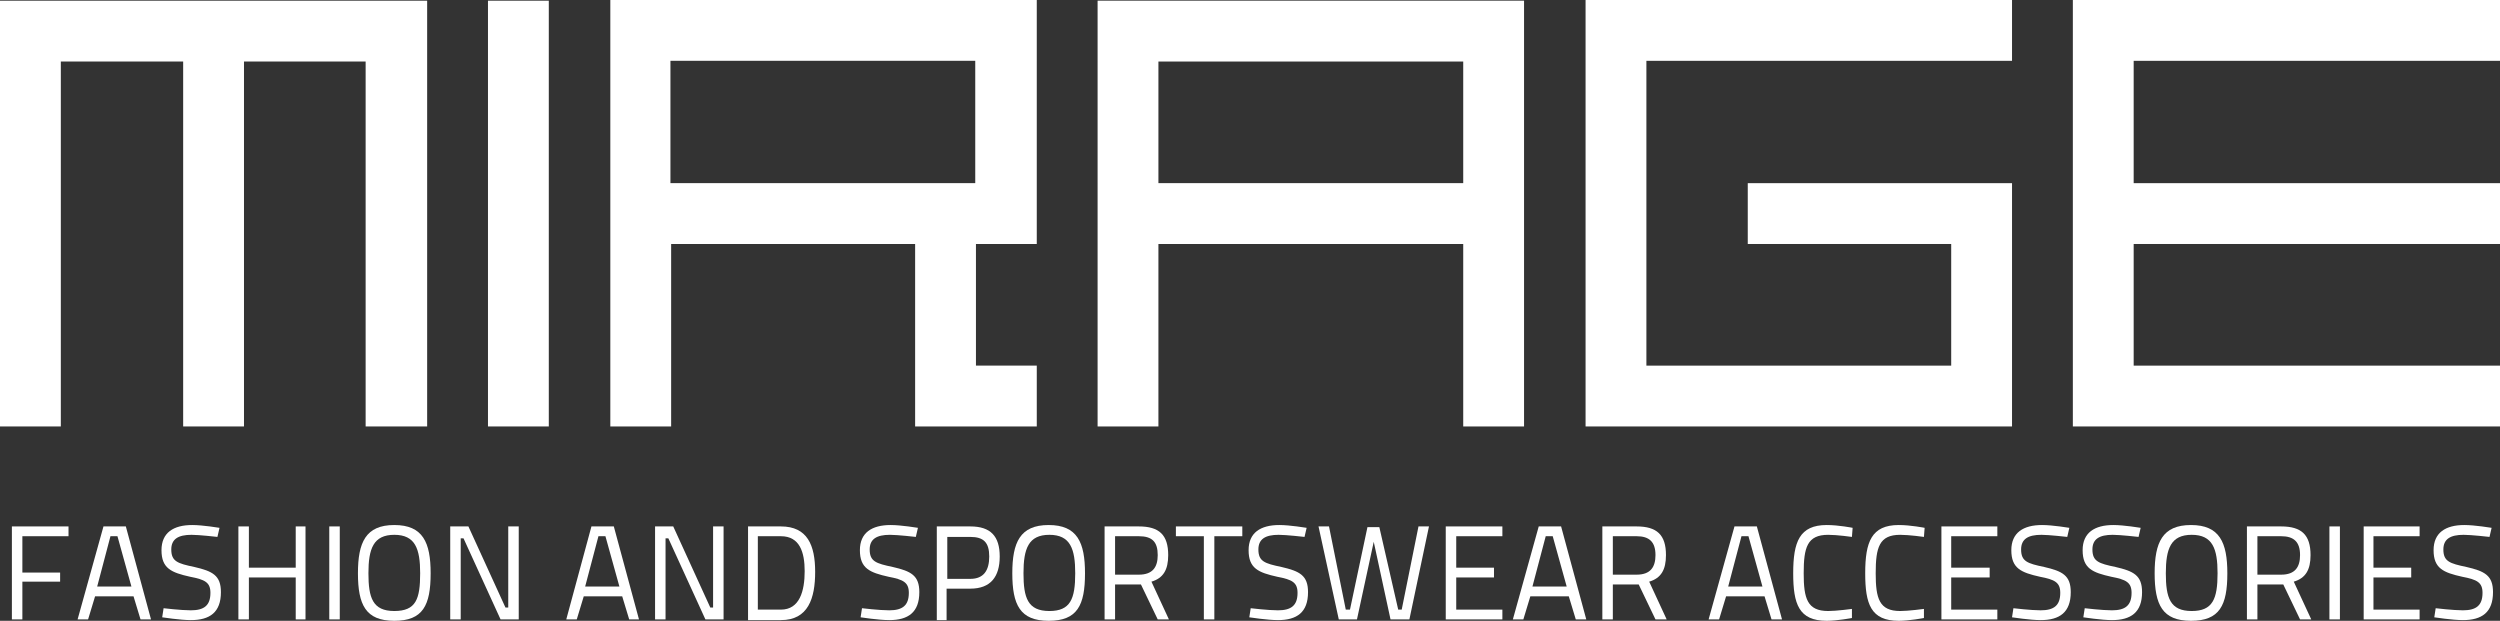
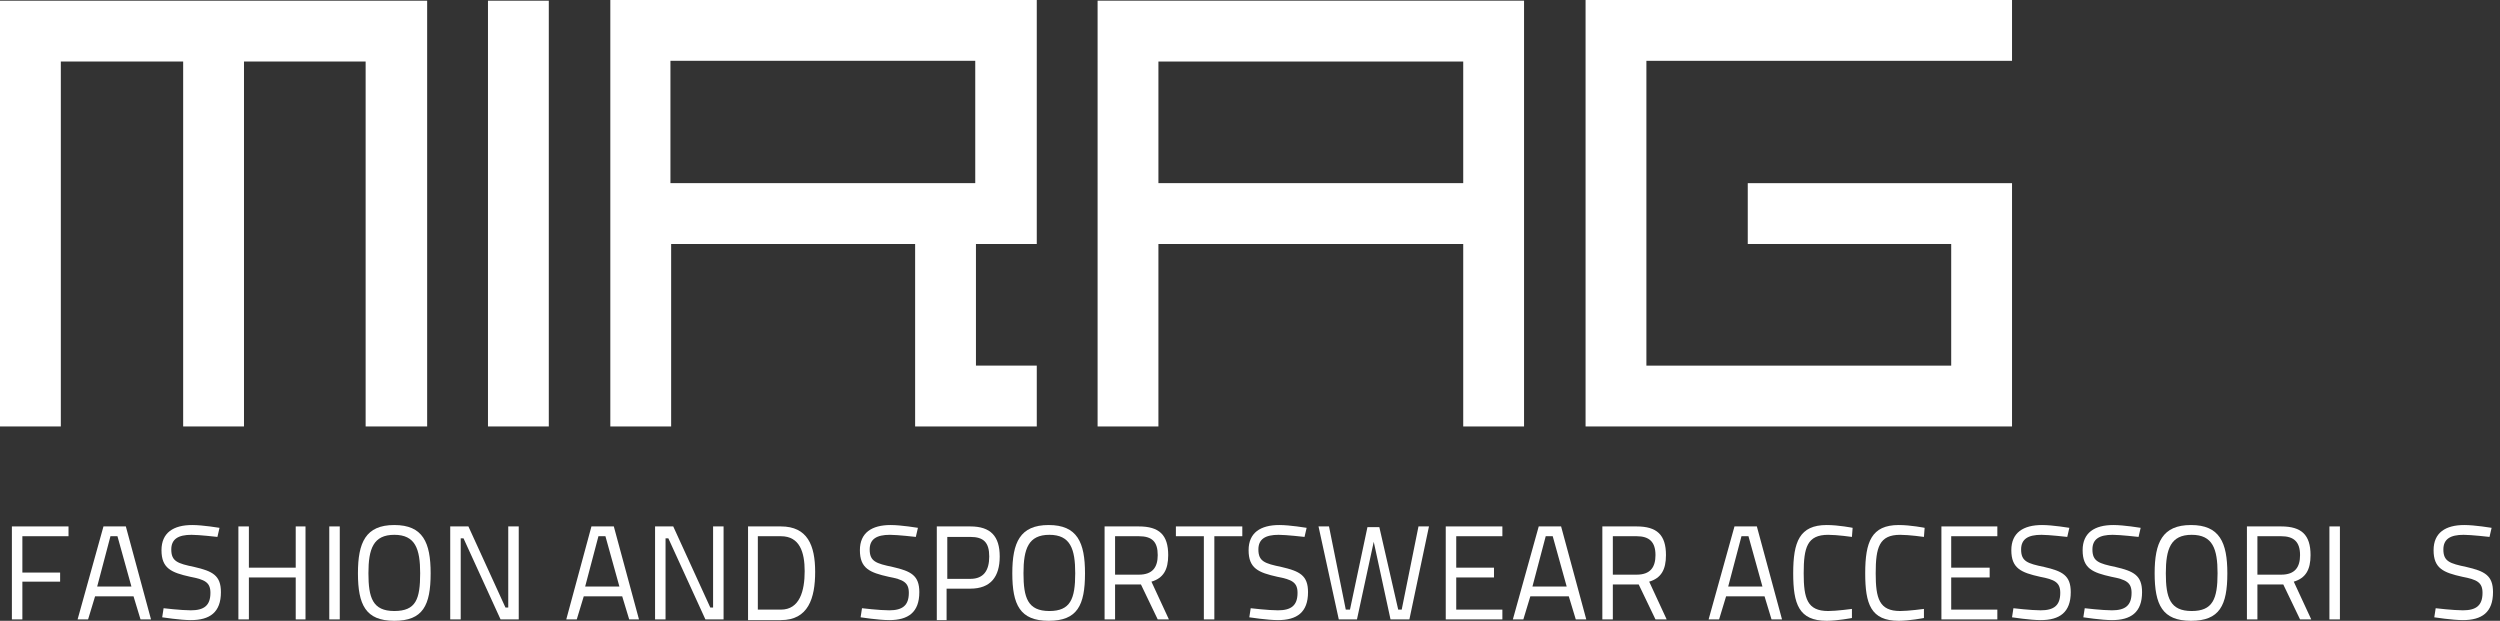
<svg xmlns="http://www.w3.org/2000/svg" id="Layer_1" x="0px" y="0px" viewBox="0 0 357.6 88.8" style="enable-background:new 0 0 357.6 88.8;" xml:space="preserve">
  <rect x="0" y="0" width="357.6" height="88.8" fill="#333333" stroke="none" />
  <style type="text/css">	.st0{fill:#FFFFFF;}</style>
  <g>
    <g>
      <g>
        <polygon class="st0" points="61.1,61 61.1,0.1 0,0.1 0,61 8.7,61 8.7,8.8 26.2,8.8 26.2,61 34.9,61 34.9,8.8 52.3,8.8 52.3,61         " />
        <rect x="69.8" y="0.1" class="st0" width="8.7" height="60.9" />
        <path class="st0" d="M139.5,26.2H95.9V8.7h43.6V26.2z M148.3,61v-8.7h-8.7V34.9h8.7V0h-61v61h8.7V34.9h34.9V61H148.3z" />
        <path class="st0" d="M209.3,26.2h-43.6V8.8h43.6V26.2z M218,61V0.1h-61V61h8.7V34.9h43.6V61H218z" />
        <polygon class="st0" points="287.8,61 287.8,26.2 250,26.2 250,34.9 279.1,34.9 279.1,52.3 235.5,52.3 235.5,8.7 287.8,8.7      287.8,0 226.8,0 226.8,61    " />
-         <polygon class="st0" points="357.6,61 357.6,52.3 305.2,52.3 305.2,34.9 357.6,34.9 357.6,26.2 305.2,26.2 305.2,8.7 357.6,8.7      357.6,0 296.5,0 296.5,61    " />
        <polygon class="st0" points="1.7,75.3 9.8,75.3 9.8,76.7 3.2,76.7 3.2,81.9 8.6,81.9 8.6,83.2 3.2,83.2 3.2,88.6 1.7,88.6    " />
        <path class="st0" d="M13.9,83.9h4.9l-2-7.2h-1L13.9,83.9z M14.8,75.3H18l3.6,13.3h-1.5l-1-3.3h-5.5l-1,3.3h-1.5L14.8,75.3z" />
        <g>
          <path class="st0" d="M31.1,76.8c0,0-2.6-0.3-3.7-0.3c-1.9,0-2.9,0.6-2.9,2.1c0,1.7,0.9,2,3.3,2.5c2.6,0.6,3.8,1.2,3.8,3.6      c0,2.9-1.6,4-4.3,4c-1.5,0-4.1-0.4-4.1-0.4l0.2-1.3c0,0,2.5,0.3,3.9,0.3c1.9,0,2.8-0.7,2.8-2.5c0-1.5-0.8-1.9-2.9-2.3      c-2.7-0.6-4.1-1.2-4.1-3.8c0-2.5,1.7-3.6,4.4-3.6c1.5,0,3.9,0.4,3.9,0.4L31.1,76.8z" />
        </g>
        <polygon class="st0" points="42.3,82.6 35.6,82.6 35.6,88.6 34.1,88.6 34.1,75.3 35.6,75.3 35.6,81.2 42.3,81.2 42.3,75.3      43.7,75.3 43.7,88.6 42.3,88.6    " />
        <rect x="47.1" y="75.3" class="st0" width="1.5" height="13.3" />
        <g>
          <path class="st0" d="M60.1,82c0-3.5-0.7-5.5-3.7-5.5c-3,0-3.7,2-3.7,5.5c0,3.5,0.6,5.4,3.7,5.4C59.5,87.4,60.1,85.7,60.1,82       M51.2,82c0-4.4,1.1-6.9,5.2-6.9c4.1,0,5.2,2.5,5.2,6.9c0,4.6-1.1,6.8-5.2,6.8C52.3,88.8,51.2,86.5,51.2,82" />
        </g>
        <polygon class="st0" points="64.4,75.3 67,75.3 72.3,86.9 72.7,86.9 72.7,75.3 74.2,75.3 74.2,88.6 71.6,88.6 66.3,77 65.9,77      65.9,88.6 64.4,88.6    " />
        <path class="st0" d="M83.7,83.9h4.9l-2-7.2h-1L83.7,83.9z M84.6,75.3h3.2l3.6,13.3H90l-1-3.3h-5.5l-1,3.3H81L84.6,75.3z" />
        <polygon class="st0" points="93.7,75.3 96.3,75.3 101.6,86.9 102,86.9 102,75.3 103.5,75.3 103.5,88.6 100.9,88.6 95.6,77      95.2,77 95.2,88.6 93.7,88.6    " />
        <g>
          <path class="st0" d="M111.7,76.7h-3.3v10.5h3.3c2.7,0,3.4-2.7,3.4-5.5C115.1,79,114.4,76.7,111.7,76.7 M107,88.6V75.3h4.7      c3.8,0,4.9,2.7,4.9,6.5c0,3.8-1,6.9-4.9,6.9H107z" />
          <path class="st0" d="M131,76.8c0,0-2.6-0.3-3.7-0.3c-1.9,0-2.9,0.6-2.9,2.1c0,1.7,0.9,2,3.3,2.5c2.6,0.6,3.8,1.2,3.8,3.6      c0,2.9-1.6,4-4.3,4c-1.5,0-4.1-0.4-4.1-0.4l0.2-1.3c0,0,2.5,0.3,3.9,0.3c1.9,0,2.8-0.7,2.8-2.5c0-1.5-0.8-1.9-2.9-2.3      c-2.7-0.6-4.1-1.2-4.1-3.8c0-2.5,1.7-3.6,4.4-3.6c1.5,0,3.9,0.4,3.9,0.4L131,76.8z" />
          <path class="st0" d="M138.8,82.8c1.9,0,2.7-1.2,2.7-3.2c0-2-0.8-2.8-2.7-2.8h-3.3v6H138.8z M135.4,84.2v4.5H134V75.3h4.8      c2.9,0,4.2,1.4,4.2,4.3c0,2.9-1.3,4.6-4.2,4.6H135.4z" />
          <path class="st0" d="M153.8,82c0-3.5-0.7-5.5-3.7-5.5c-3,0-3.7,2-3.7,5.5c0,3.5,0.6,5.4,3.7,5.4C153.1,87.4,153.8,85.7,153.8,82       M144.8,82c0-4.4,1.1-6.9,5.2-6.9c4.1,0,5.2,2.5,5.2,6.9c0,4.6-1.1,6.8-5.2,6.8C145.9,88.8,144.8,86.5,144.8,82" />
          <path class="st0" d="M162.9,76.7h-3.4v5.5h3.4c2,0,2.7-1.1,2.7-2.8C165.6,77.5,164.8,76.7,162.9,76.7 M163.2,83.6h-3.7v5H158      V75.3h4.9c2.9,0,4.2,1.2,4.2,4.1c0,2.1-0.7,3.3-2.4,3.8l2.5,5.4h-1.6L163.2,83.6z" />
        </g>
        <polygon class="st0" points="168.2,75.3 177.7,75.3 177.7,76.7 173.7,76.7 173.7,88.6 172.2,88.6 172.2,76.7 168.2,76.7    " />
        <g>
          <path class="st0" d="M186.6,76.8c0,0-2.6-0.3-3.7-0.3c-1.9,0-2.9,0.6-2.9,2.1c0,1.7,0.9,2,3.3,2.5c2.6,0.6,3.8,1.2,3.8,3.6      c0,2.9-1.6,4-4.3,4c-1.5,0-4.1-0.4-4.1-0.4l0.2-1.3c0,0,2.5,0.3,3.9,0.3c1.9,0,2.8-0.7,2.8-2.5c0-1.5-0.8-1.9-2.9-2.3      c-2.7-0.6-4.1-1.2-4.1-3.8c0-2.5,1.7-3.6,4.4-3.6c1.5,0,3.9,0.4,3.9,0.4L186.6,76.8z" />
        </g>
        <polygon class="st0" points="190.1,75.3 192.5,87.2 193.1,87.2 195.6,75.4 197.3,75.4 200,87.2 200.5,87.2 202.9,75.3      204.4,75.3 201.6,88.6 198.9,88.6 196.5,77.5 194.1,88.6 191.5,88.6 188.6,75.3    " />
        <polygon class="st0" points="206.8,75.3 214.9,75.3 214.9,76.7 208.3,76.7 208.3,81.2 213.7,81.2 213.7,82.6 208.3,82.6      208.3,87.2 214.9,87.2 214.9,88.6 206.8,88.6    " />
        <path class="st0" d="M219.2,83.9h4.9l-2-7.2h-1L219.2,83.9z M220.1,75.3h3.2l3.6,13.3h-1.5l-1-3.3h-5.5l-1,3.3h-1.5L220.1,75.3z" />
        <g>
          <path class="st0" d="M234.1,76.7h-3.4v5.5h3.4c2,0,2.7-1.1,2.7-2.8C236.8,77.5,235.9,76.7,234.1,76.7 M234.4,83.6h-3.7v5h-1.5      V75.3h4.9c2.9,0,4.2,1.2,4.2,4.1c0,2.1-0.7,3.3-2.4,3.8l2.5,5.4h-1.6L234.4,83.6z" />
        </g>
        <path class="st0" d="M247.2,83.9h4.9l-2-7.2h-1L247.2,83.9z M248.1,75.3h3.2l3.6,13.3h-1.5l-1-3.3h-5.5l-1,3.3h-1.5L248.1,75.3z" />
        <g>
          <path class="st0" d="M264.9,88.4c0,0-2.1,0.4-3.6,0.4c-4,0-4.8-2.4-4.8-6.8c0-4.5,0.9-6.9,4.8-6.9c1.7,0,3.7,0.4,3.7,0.4      l-0.1,1.3c0,0-2.1-0.3-3.4-0.3c-3,0-3.5,1.8-3.5,5.5c0,3.6,0.5,5.4,3.5,5.4c1.2,0,3.4-0.3,3.4-0.3L264.9,88.4z" />
          <path class="st0" d="M275.2,88.4c0,0-2.1,0.4-3.6,0.4c-4,0-4.8-2.4-4.8-6.8c0-4.5,0.9-6.9,4.8-6.9c1.7,0,3.7,0.4,3.7,0.4      l-0.1,1.3c0,0-2.1-0.3-3.4-0.3c-3,0-3.5,1.8-3.5,5.5c0,3.6,0.5,5.4,3.5,5.4c1.2,0,3.4-0.3,3.4-0.3L275.2,88.4z" />
        </g>
        <polygon class="st0" points="277.7,75.3 285.7,75.3 285.7,76.7 279.1,76.7 279.1,81.2 284.6,81.2 284.6,82.6 279.1,82.6      279.1,87.2 285.7,87.2 285.7,88.6 277.7,88.6    " />
        <g>
          <path class="st0" d="M295.7,76.8c0,0-2.6-0.3-3.7-0.3c-1.9,0-2.9,0.6-2.9,2.1c0,1.7,0.9,2,3.3,2.5c2.6,0.6,3.8,1.2,3.8,3.6      c0,2.9-1.6,4-4.3,4c-1.5,0-4.1-0.4-4.1-0.4l0.2-1.3c0,0,2.5,0.3,3.9,0.3c1.9,0,2.8-0.7,2.8-2.5c0-1.5-0.8-1.9-2.9-2.3      c-2.7-0.6-4.1-1.2-4.1-3.8c0-2.5,1.7-3.6,4.4-3.6c1.5,0,3.9,0.4,3.9,0.4L295.7,76.8z" />
          <path class="st0" d="M305.9,76.8c0,0-2.6-0.3-3.7-0.3c-1.9,0-2.9,0.6-2.9,2.1c0,1.7,0.9,2,3.3,2.5c2.6,0.6,3.8,1.2,3.8,3.6      c0,2.9-1.6,4-4.3,4c-1.5,0-4.1-0.4-4.1-0.4l0.2-1.3c0,0,2.5,0.3,3.9,0.3c1.9,0,2.8-0.7,2.8-2.5c0-1.5-0.8-1.9-2.9-2.3      c-2.7-0.6-4.1-1.2-4.1-3.8c0-2.5,1.7-3.6,4.4-3.6c1.5,0,3.9,0.4,3.9,0.4L305.9,76.8z" />
          <path class="st0" d="M317.2,82c0-3.5-0.7-5.5-3.7-5.5c-3,0-3.7,2-3.7,5.5c0,3.5,0.6,5.4,3.7,5.4C316.5,87.4,317.2,85.7,317.2,82       M308.2,82c0-4.4,1.1-6.9,5.2-6.9c4.1,0,5.2,2.5,5.2,6.9c0,4.6-1.1,6.8-5.2,6.8C309.3,88.8,308.2,86.5,308.2,82" />
          <path class="st0" d="M326.3,76.7h-3.4v5.5h3.4c2,0,2.7-1.1,2.7-2.8C329,77.5,328.1,76.7,326.3,76.7 M326.6,83.6h-3.7v5h-1.5      V75.3h4.9c2.9,0,4.2,1.2,4.2,4.1c0,2.1-0.7,3.3-2.4,3.8l2.5,5.4H329L326.6,83.6z" />
        </g>
        <rect x="333.2" y="75.3" class="st0" width="1.5" height="13.3" />
-         <polygon class="st0" points="338.1,75.3 346.1,75.3 346.1,76.7 339.5,76.7 339.5,81.2 344.9,81.2 344.9,82.6 339.5,82.6      339.5,87.2 346.1,87.2 346.1,88.6 338.1,88.6    " />
        <g>
          <path class="st0" d="M356.1,76.8c0,0-2.6-0.3-3.7-0.3c-1.9,0-2.9,0.6-2.9,2.1c0,1.7,0.9,2,3.3,2.5c2.6,0.6,3.8,1.2,3.8,3.6      c0,2.9-1.6,4-4.3,4c-1.5,0-4.1-0.4-4.1-0.4l0.2-1.3c0,0,2.5,0.3,3.9,0.3c1.9,0,2.8-0.7,2.8-2.5c0-1.5-0.8-1.9-2.9-2.3      c-2.7-0.6-4.1-1.2-4.1-3.8c0-2.5,1.7-3.6,4.4-3.6c1.5,0,3.9,0.4,3.9,0.4L356.1,76.8z" />
        </g>
      </g>
    </g>
  </g>
</svg>